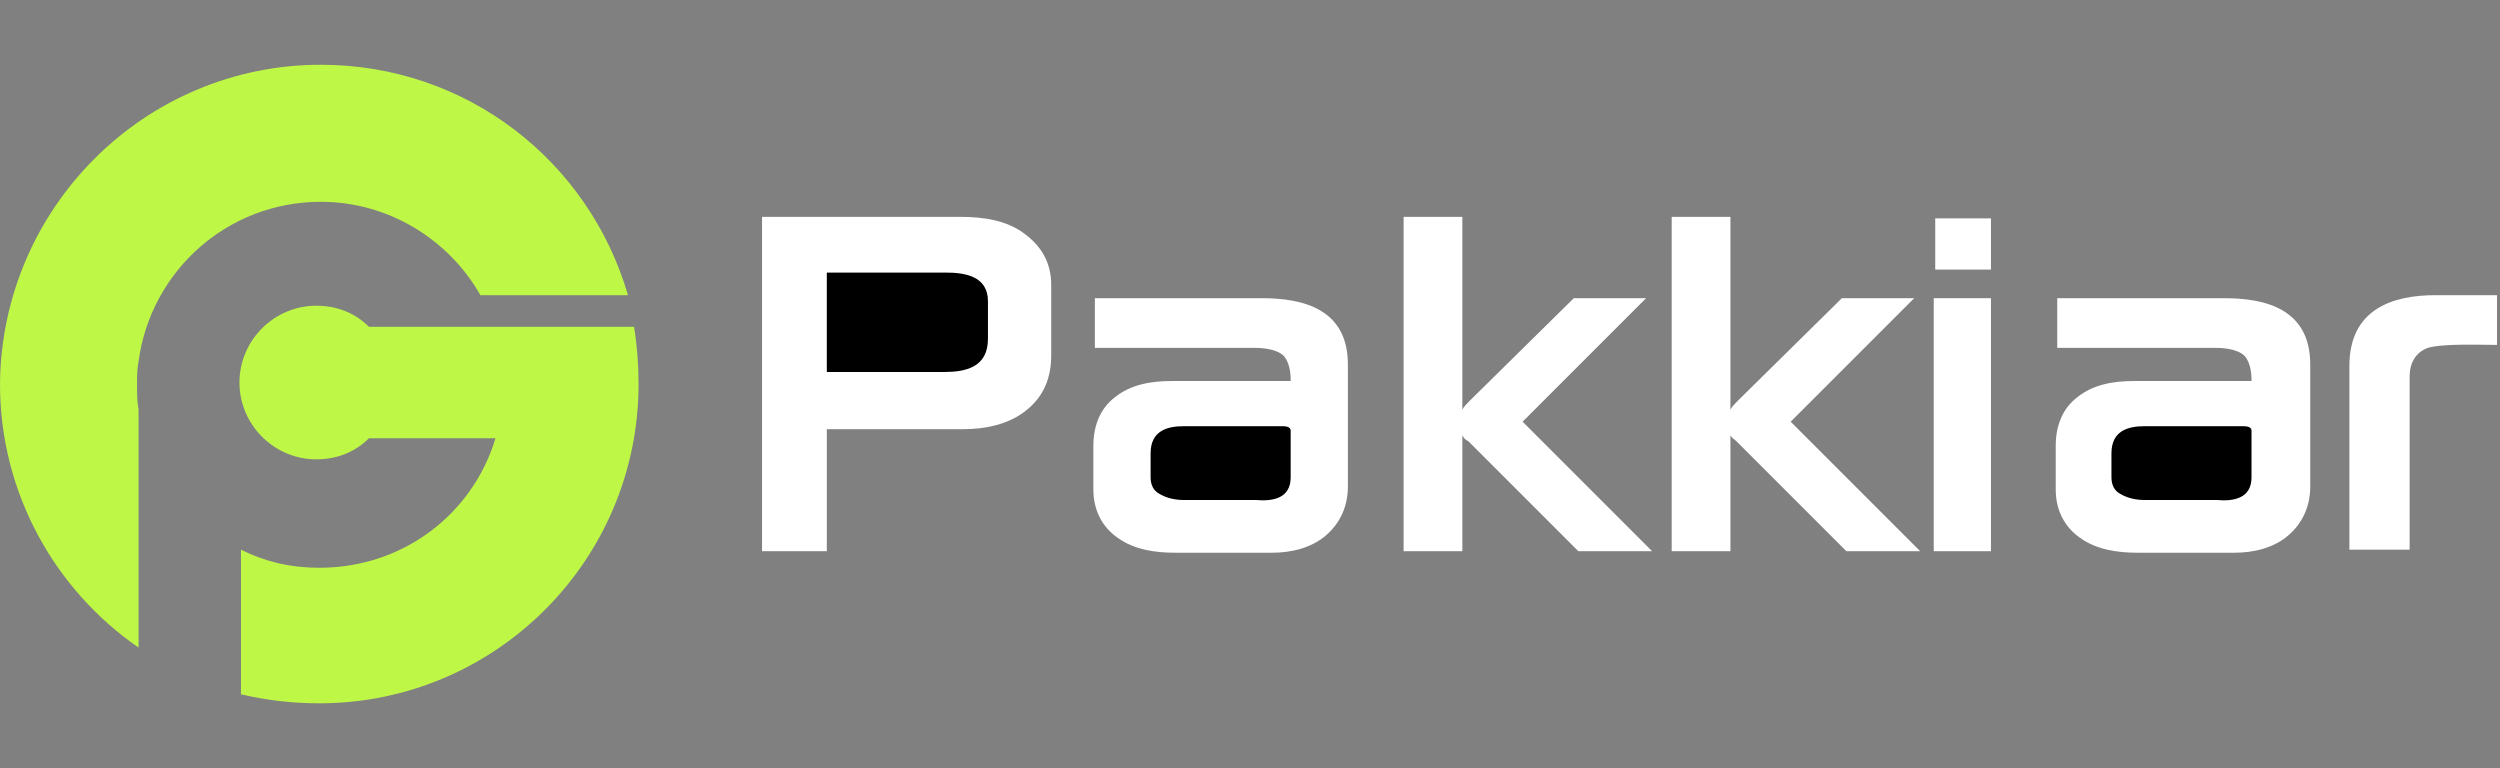
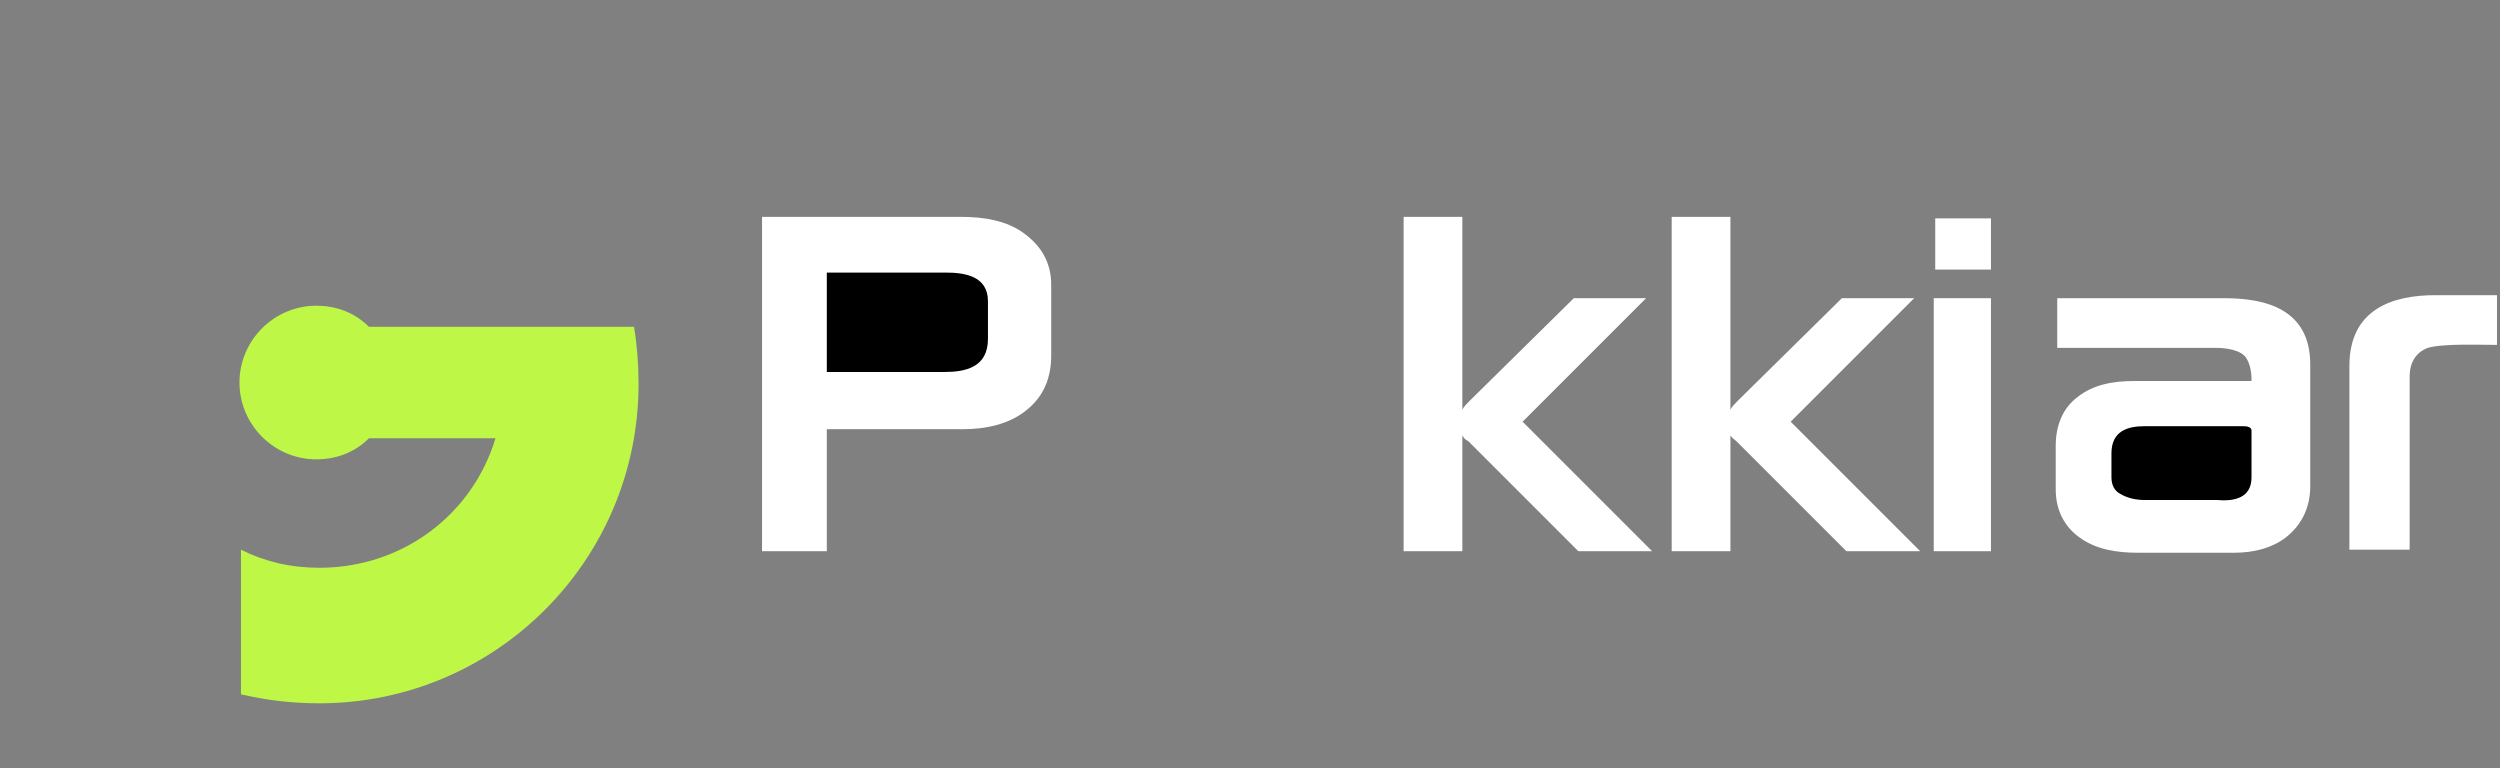
<svg xmlns="http://www.w3.org/2000/svg" version="1.1" id="Layer_1" x="0px" y="0px" viewBox="0 0 166 51" style="enable-background:new 0 0 166 51;" xml:space="preserve">
  <rect x="0" y="0" width="166" height="51" fill="#808080" stroke="none" />
  <style type="text/css">
	.st0{fill-rule:evenodd;clip-rule:evenodd;fill:#BFF747;}
	.st1{fill-rule:evenodd;clip-rule:evenodd;fill:#FFFFFF;}
	.st2{fill-rule:evenodd;clip-rule:evenodd;}
</style>
  <g>
    <g>
      <path class="st0" d="M32.9,29.1h-8.4c-0.9,0.9-2.1,1.4-3.5,1.4c-2.8,0-5.1-2.3-5.1-5.1s2.3-5.1,5.1-5.1c1.4,0,2.6,0.5,3.5,1.4h8.3    h6.6h2.7c0.2,1.2,0.3,2.5,0.3,3.8c0,11.7-9.5,21.2-21.2,21.2c-1.8,0-3.5-0.2-5.2-0.6v-9.6c1.6,0.8,3.3,1.2,5.2,1.2    C26.8,37.7,31.4,34.1,32.9,29.1L32.9,29.1z" />
-       <path class="st0" d="M21.3,4.3c9.7,0,17.8,6.4,20.4,15.3h-9.8c-2.1-3.7-6.1-6.2-10.6-6.2C15.1,13.4,10,18,9.2,24l0,0l0,0    c-0.1,0.5-0.1,1-0.1,1.6c0,0.5,0,1.1,0.1,1.6V43C3.7,39.2,0,32.8,0,25.5C0.1,13.8,9.6,4.3,21.3,4.3L21.3,4.3z" />
    </g>
    <path class="st1" d="M54.9,28.5v8.1h-4.3V14.4h13.2c1.4,0,3,0.2,4.2,1.1c1.1,0.8,1.8,1.9,1.8,3.4c0,1.6,0,3.1,0,4.7   c0,1.5-0.5,2.7-1.6,3.6c-1.2,1-2.8,1.3-4.3,1.3L54.9,28.5L54.9,28.5z" />
    <path class="st2" d="M54.9,18v6.7h7.8c1.4,0,2.9-0.3,2.9-2.2V20c0-1.7-1.6-1.9-2.8-1.9h-7.9V18z" />
-     <path class="st1" d="M85.7,25.2c0-0.5-0.1-1.1-0.4-1.5c-0.4-0.5-1.4-0.6-1.9-0.6H72.7v-3.3h11.1c2.7,0,5.7,0.7,5.7,4.4v8.1   c0,1.3-0.5,2.4-1.4,3.2c-1,0.9-2.4,1.2-3.6,1.2H78c-1.3,0-2.7-0.2-3.8-1c-1-0.7-1.6-1.8-1.6-3.2v-2.9c0-1.4,0.5-2.5,1.4-3.2   c1.1-0.9,2.5-1.1,3.8-1.1h7.9V25.2z" />
-     <path class="st2" d="M85.7,31.7v-3.1c0-0.3-0.4-0.3-0.6-0.3h-6.5c-1.1,0-2.2,0.3-2.2,1.8v1.6c0,0.5,0.2,0.9,0.6,1.1   c0.5,0.3,1.1,0.4,1.6,0.4h4.8C84.5,33.3,85.7,33.1,85.7,31.7L85.7,31.7z" />
    <path class="st1" d="M97.1,28.9v7.7h-3.9V14.4h3.9v12.8c0.1-0.2,0.3-0.4,0.5-0.6l6.9-6.8h4.8l-8.2,8.2l8.6,8.6h-4.9l-7.3-7.3   C97.3,29.2,97.2,29.1,97.1,28.9L97.1,28.9z" />
    <path class="st1" d="M114.9,28.9v7.7H111V14.4h3.9v12.8c0.1-0.2,0.3-0.4,0.5-0.6l6.9-6.8h4.8l-8.2,8.2l8.6,8.6h-4.9l-7.3-7.3   C115.2,29.2,115,29.1,114.9,28.9L114.9,28.9z" />
    <polygon class="st1" points="132.2,36.6 128.4,36.6 128.4,19.8 132.2,19.8  " />
    <polygon class="st1" points="132.2,14.5 132.2,17.9 128.5,17.9 128.5,14.5  " />
    <path class="st1" d="M149.5,25.2c0-0.5-0.1-1.1-0.4-1.5c-0.4-0.5-1.4-0.6-1.9-0.6h-10.6v-3.3h11.1c2.7,0,5.7,0.7,5.7,4.4v8.1   c0,1.3-0.5,2.4-1.4,3.2c-1,0.9-2.4,1.2-3.6,1.2h-6.5c-1.3,0-2.7-0.2-3.8-1c-1-0.7-1.6-1.8-1.6-3.2v-2.9c0-1.4,0.5-2.5,1.4-3.2   c1.1-0.9,2.5-1.1,3.8-1.1h7.8V25.2z" />
    <path class="st2" d="M149.5,31.7v-3.1c0-0.3-0.4-0.3-0.6-0.3h-6.5c-1.1,0-2.2,0.3-2.2,1.8v1.6c0,0.5,0.2,0.9,0.6,1.1   c0.5,0.3,1.1,0.4,1.6,0.4h4.8C148.3,33.3,149.5,33.1,149.5,31.7L149.5,31.7z" />
    <path class="st1" d="M165.7,22.9c-1,0-3.5-0.1-4.5,0.2c-0.8,0.3-1.2,1-1.2,1.9v11.5h-4V24.3c0-3.8,2.9-4.7,5.7-4.7h4.1v3.3   L165.7,22.9L165.7,22.9z" />
  </g>
</svg>